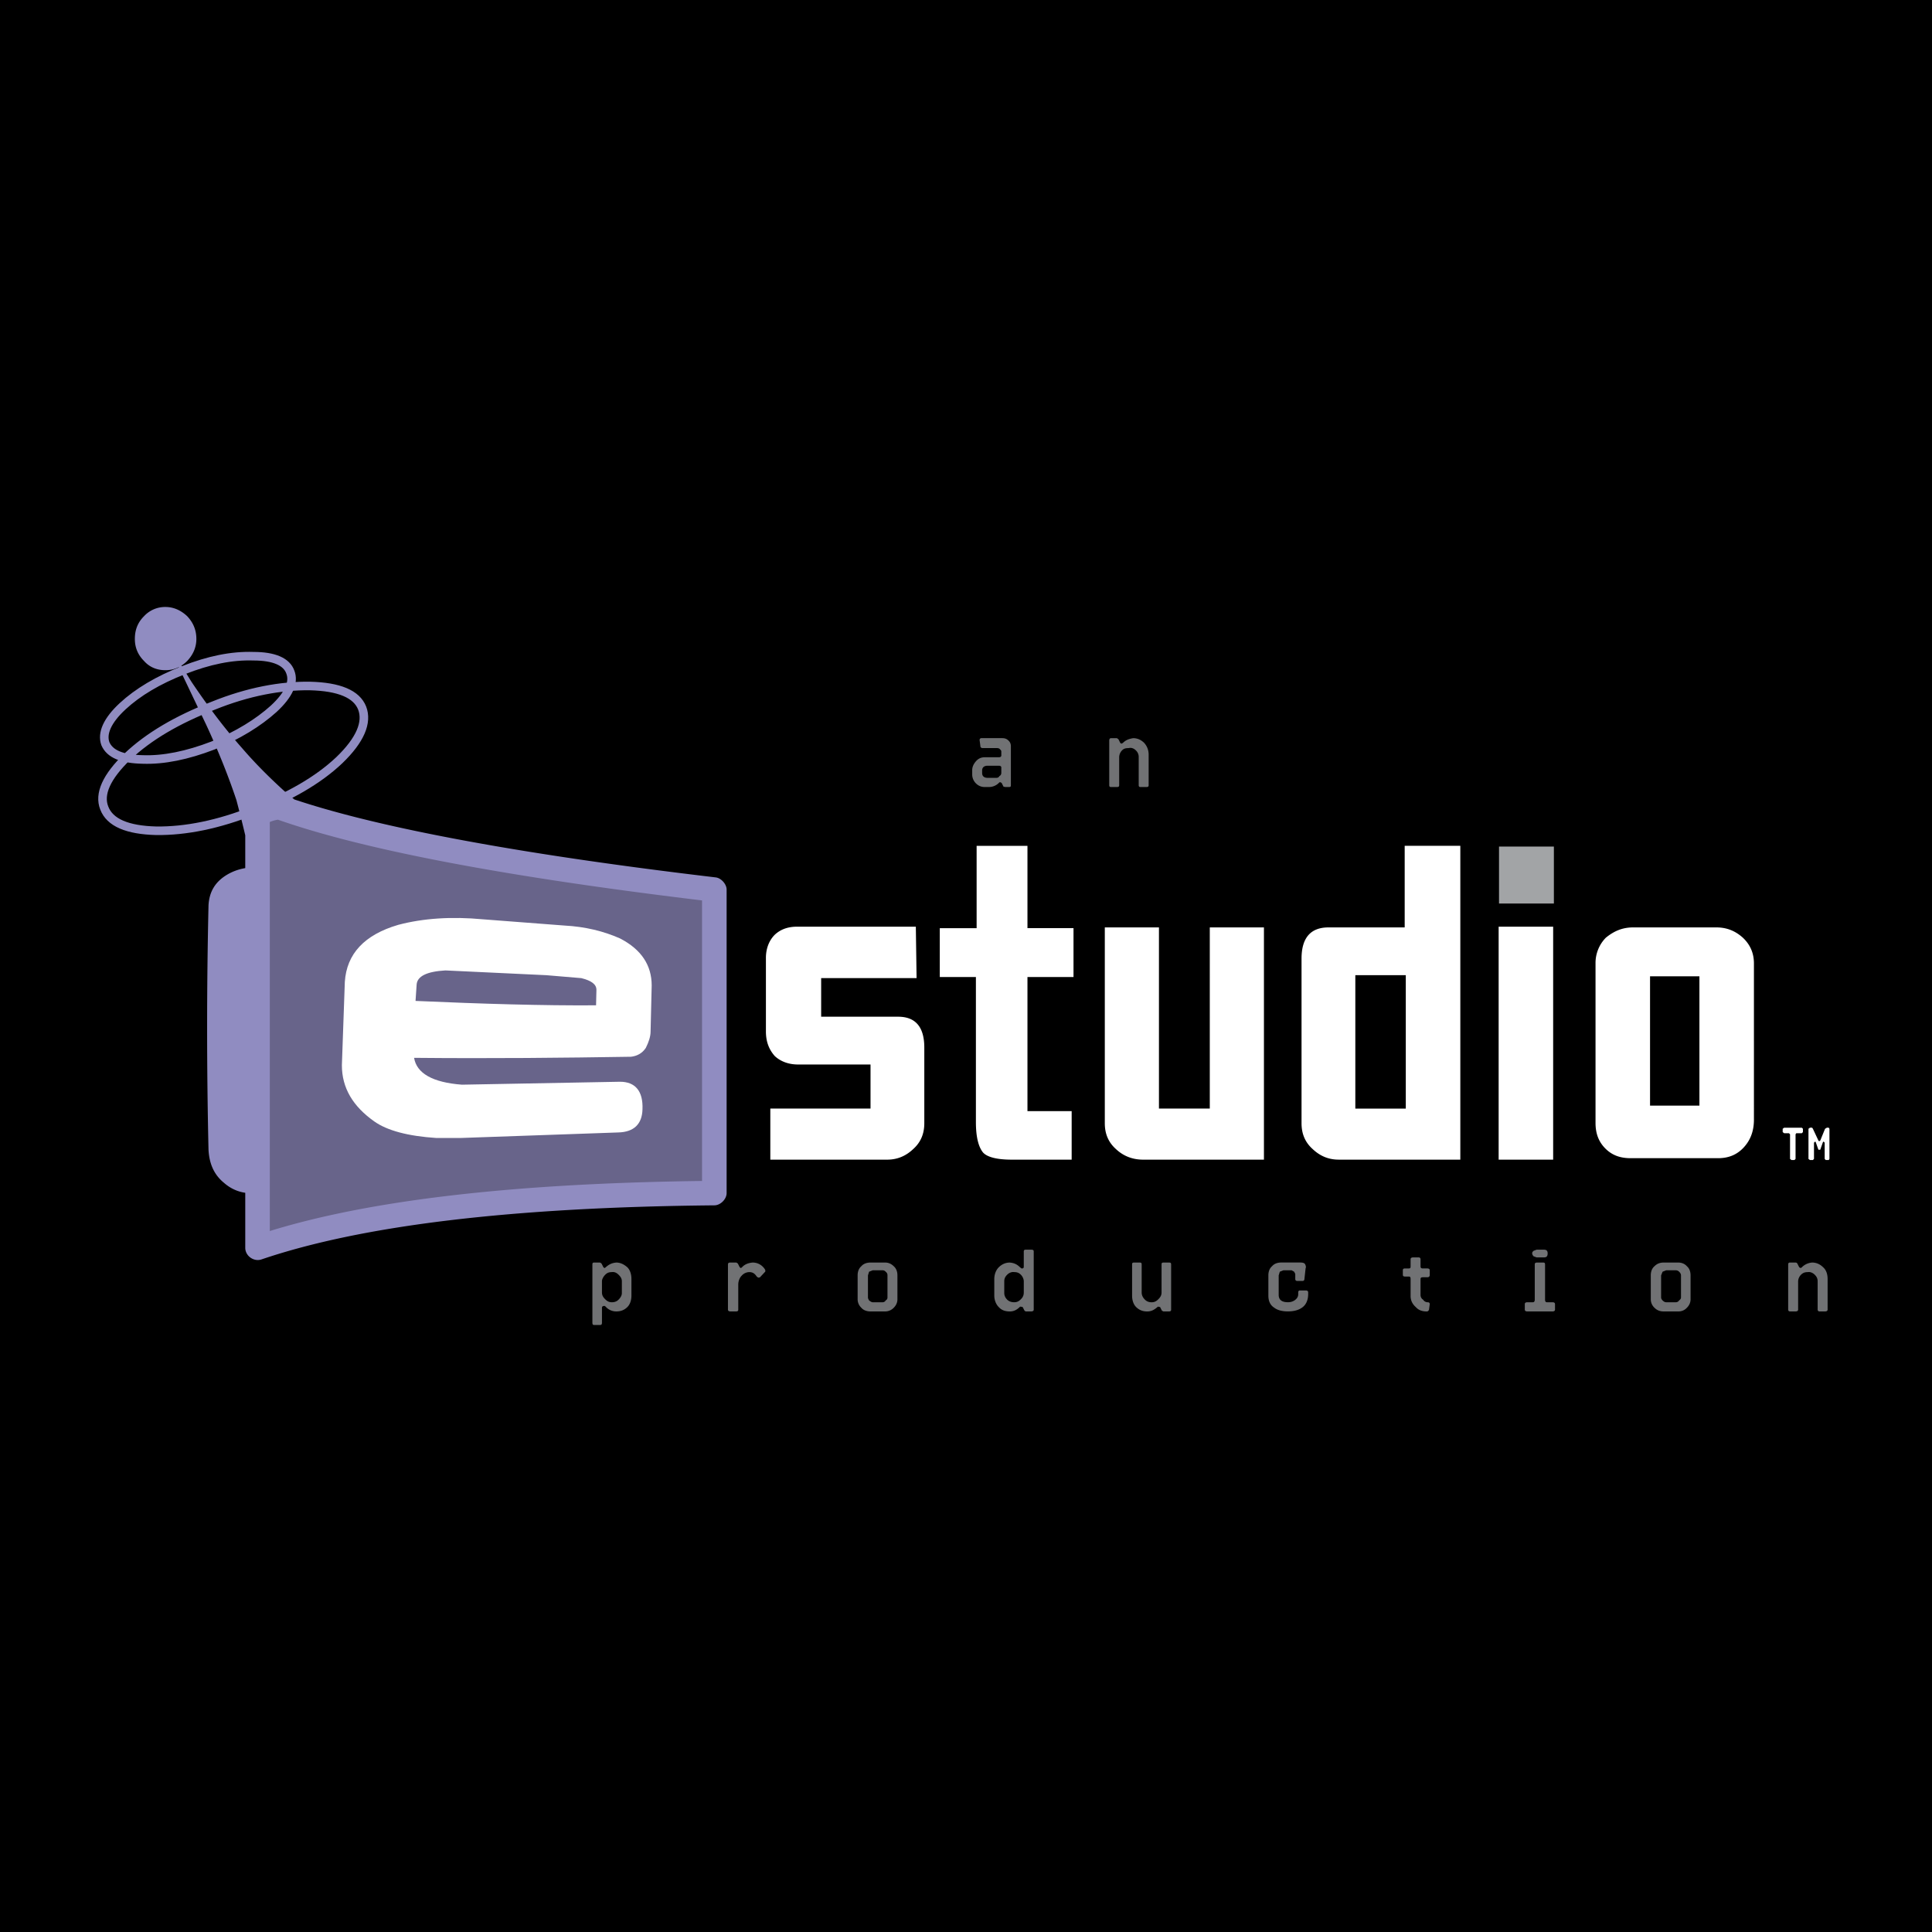
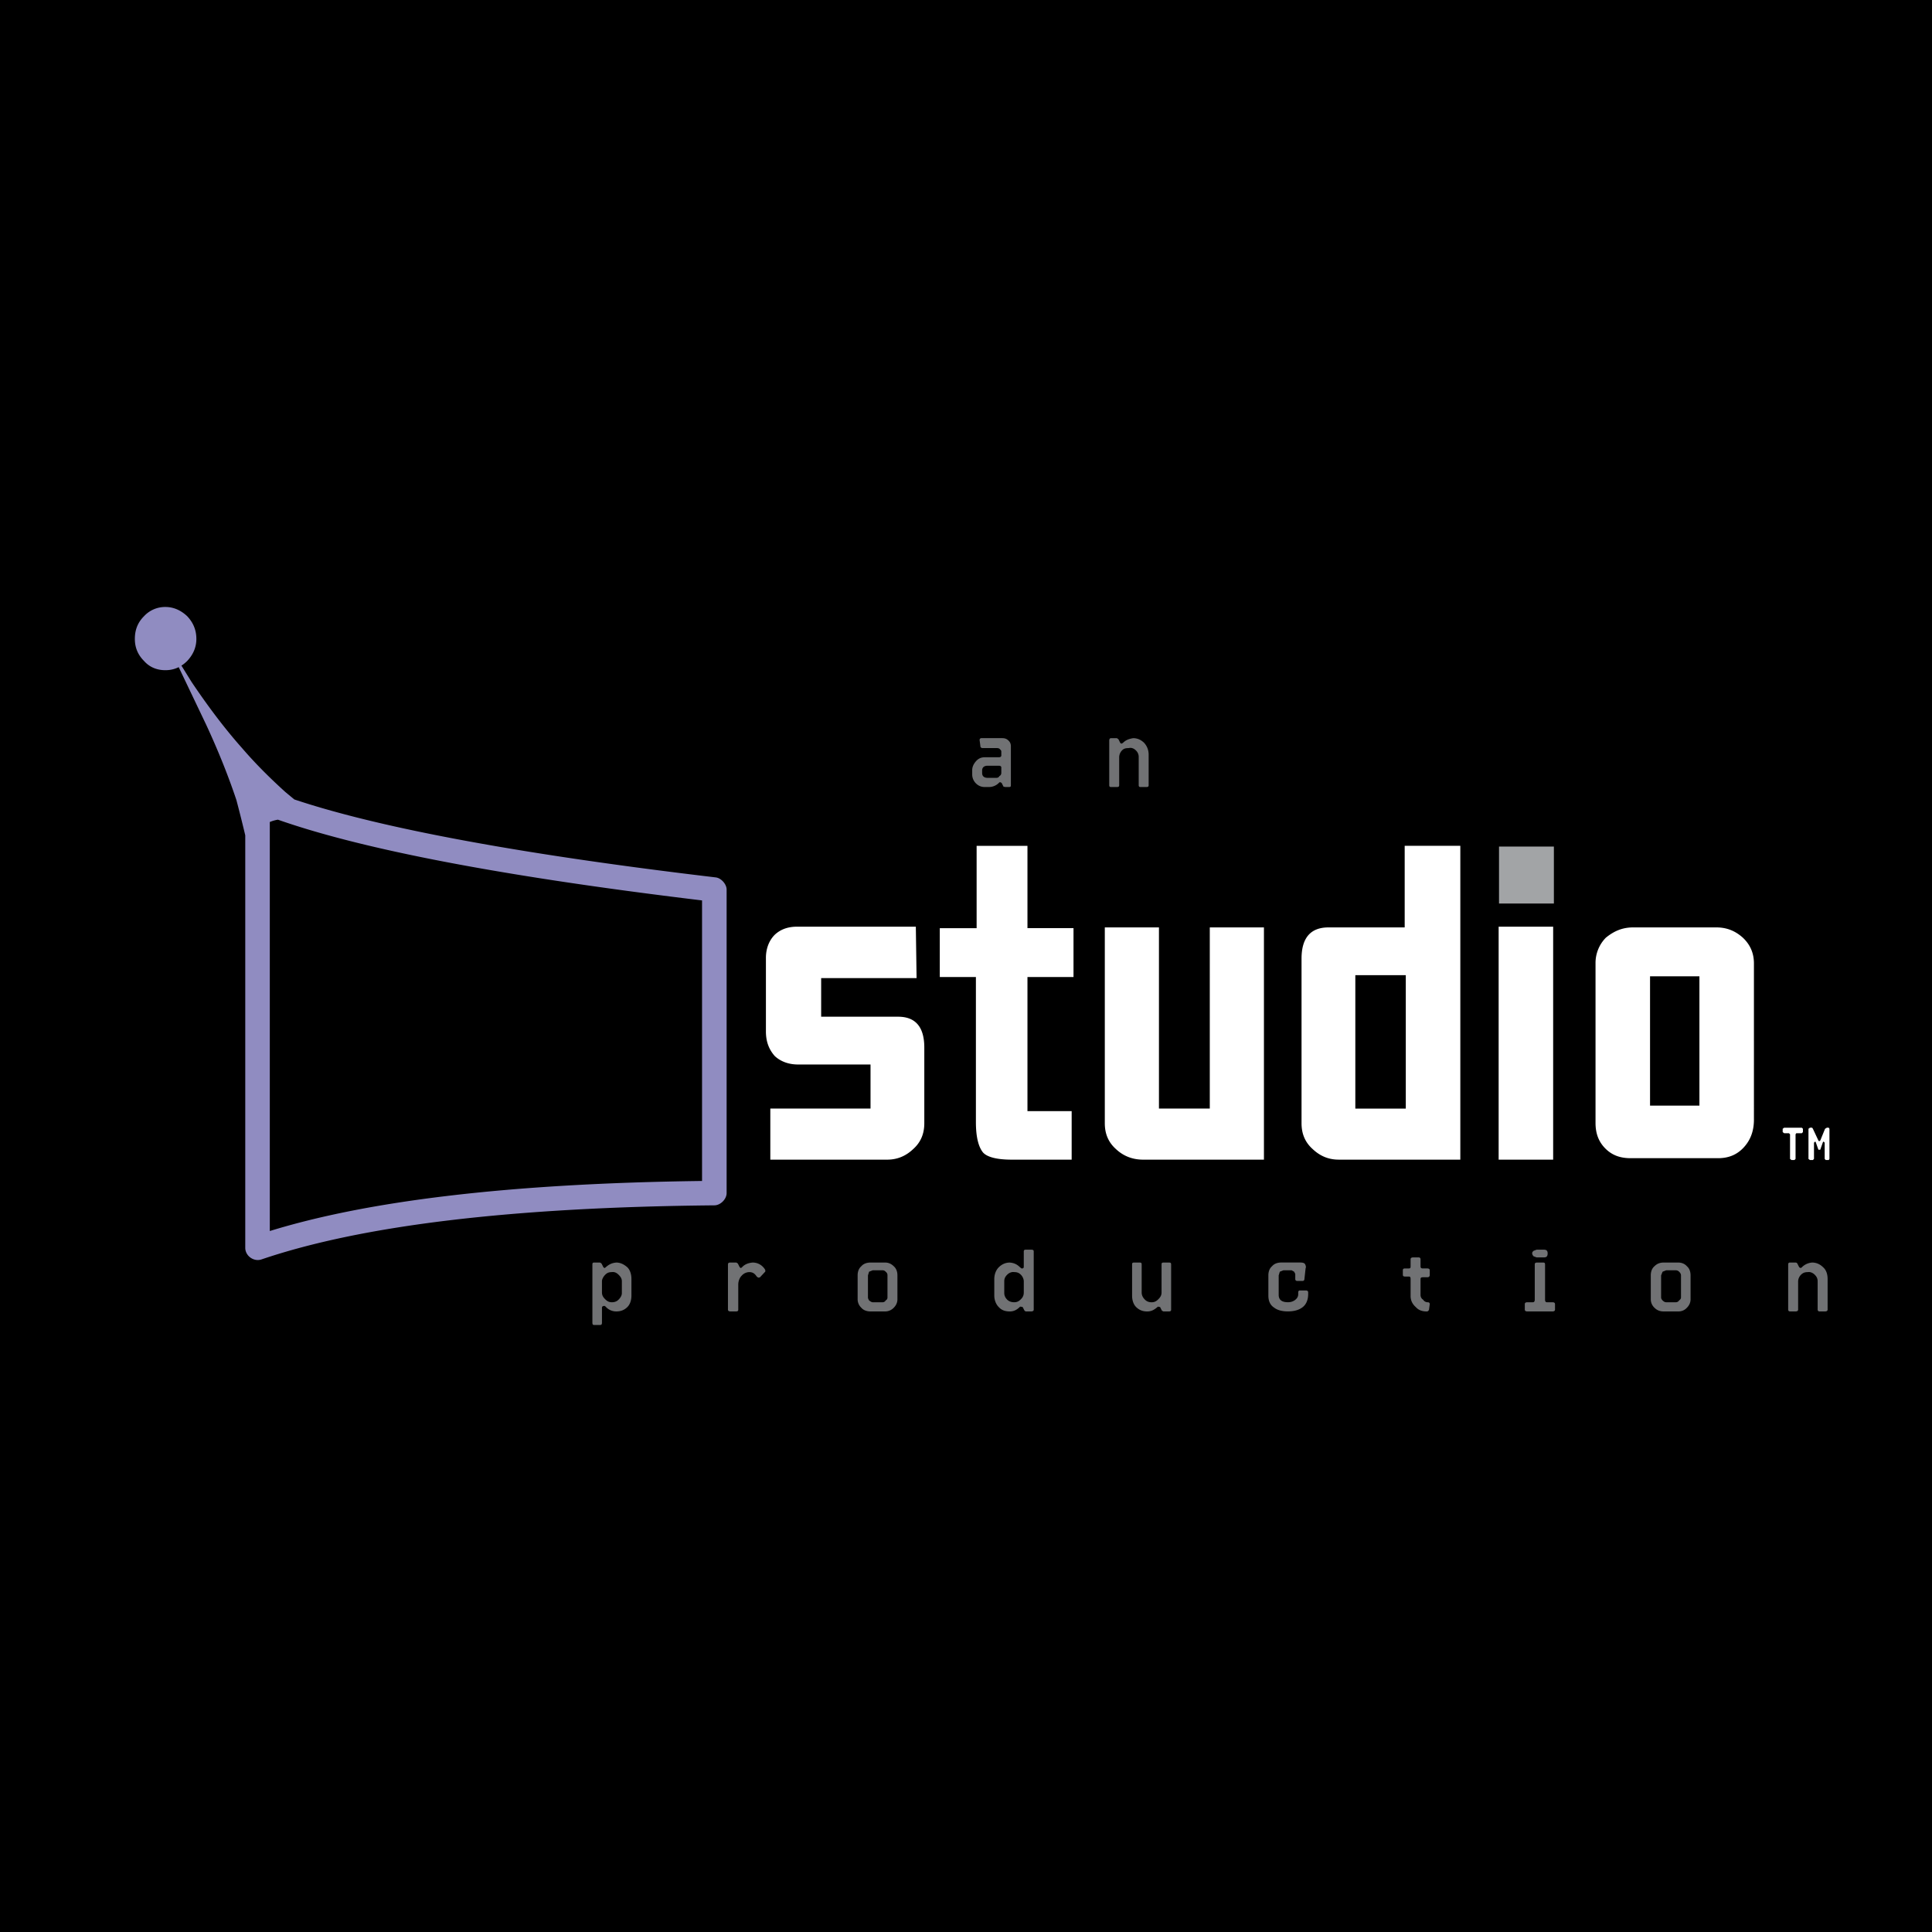
<svg xmlns="http://www.w3.org/2000/svg" width="2500" height="2500" viewBox="0 0 192.756 192.756">
  <path fill-rule="evenodd" clip-rule="evenodd" d="M0 0h192.756v192.756H0V0z" />
  <path fill-rule="evenodd" clip-rule="evenodd" fill="#a2a4a6" d="M149.557 90.145h5.474v-5.683h-5.474v5.683z" />
-   <path d="M26.979 86.663c7.241 1.54 13.231 2.64 17.973 3.299 4.079.55 8.49.99 13.231 1.209.918.074 1.69.367 2.389.99.662.623.956 1.356 1.029 2.2l-.11 18.332c0 1.027-.368 1.906-1.176 2.641-.809.658-1.728 1.1-2.83 1.137-11.799.328-22.42 1.172-31.72 2.529-1.286.182-2.462-.146-3.418-.99-.992-.807-1.47-1.906-1.544-3.301a538.46 538.46 0 0 1 0-24.38c.074-1.356.662-2.383 1.948-3.116 1.178-.661 2.574-.844 4.228-.55z" fill-rule="evenodd" clip-rule="evenodd" fill="#908cc1" />
-   <path d="M25.693 79.696v44.802c10.255-3.482 25.435-5.279 45.576-5.463V88.752c-22.274-2.64-37.49-5.683-45.576-9.056z" fill-rule="evenodd" clip-rule="evenodd" fill="#68648a" />
-   <path d="M54.508 97.295l3.492.293c1.029.258 1.506.623 1.506 1.174l-.037 1.539c-5.329.037-11.357-.146-18.01-.439l.11-1.65c.073-.807.993-1.283 2.867-1.393l10.072.476zm-14.775-5.023c-3.381.99-5.146 2.896-5.329 5.683l-.294 8.322c0 2.273 1.103 4.105 3.234 5.609 1.287.916 3.381 1.467 6.175 1.65h2.462l15.694-.551c1.581-.037 2.389-.844 2.426-2.309.073-1.834-.735-2.75-2.242-2.75l-15.768.293c-2.94-.221-4.521-1.137-4.778-2.678 7.682.074 14.886 0 21.648-.109.588-.072 1.103-.33 1.47-.879.294-.588.478-1.137.478-1.65l.11-4.582c0-2.018-1.029-3.594-3.161-4.694-1.654-.733-3.492-1.173-5.513-1.283l-8.16-.624c-3.122-.292-5.952-.108-8.452.552z" fill-rule="evenodd" clip-rule="evenodd" fill="#fff" />
  <path d="M19.592 63.748c0 .843-.331 1.576-.919 2.2-.625.623-1.36.917-2.168.917-.845 0-1.581-.294-2.132-.917-.625-.624-.919-1.356-.919-2.2 0-.917.294-1.65.919-2.273a2.866 2.866 0 0 1 2.132-.917c.809 0 1.543.33 2.168.917.588.623.919 1.356.919 2.273z" fill-rule="evenodd" clip-rule="evenodd" fill="#908cc1" />
-   <path d="M14.262 75.773c-2.095-.037-3.308-.55-3.749-1.577-.367-1.026.184-2.31 1.728-3.739 1.507-1.394 3.529-2.604 6.064-3.593 2.499-.99 4.815-1.467 6.983-1.394 2.059 0 3.308.55 3.676 1.576.404 1.027-.147 2.273-1.654 3.667-1.544 1.393-3.565 2.64-6.064 3.667-2.573.99-4.925 1.466-6.984 1.393m16.65-7.332c2.94.073 4.668.807 5.219 2.199.551 1.43-.184 3.19-2.279 5.206-2.132 2.017-5.036 3.667-8.564 5.023-3.491 1.393-6.763 2.053-9.703 2.017-2.867-.074-4.631-.807-5.183-2.273-.551-1.393.221-3.116 2.316-5.133 2.132-2.017 4.961-3.666 8.527-5.06 3.529-1.43 6.8-2.016 9.667-1.979" fill="none" stroke="#908cc1" stroke-width=".855" stroke-linecap="round" stroke-linejoin="round" stroke-miterlimit="2.613" />
  <path d="M102.51 84.389v8.213h4.594v4.876h-4.594v13.381h4.41v4.84h-5.99c-1.471 0-2.463-.256-2.867-.732-.441-.551-.697-1.541-.697-3.008v-14.48h-3.603v-4.876h3.675V84.39h5.072v-.001zm37.636 0v8.139h-7.607c-1.766 0-2.684 1.027-2.684 3.117v16.425c0 1.062.367 1.906 1.102 2.566.736.697 1.582 1.062 2.611 1.062h12.129v-31.31h-5.551v.001zm9.374 8.066h5.439v23.244h-5.439V92.455zm24.367 1.1c-.734-.66-1.58-1.027-2.646-1.027h-8.307c-1.066 0-1.91.367-2.719 1.027a3.593 3.593 0 0 0-1.029 2.566v15.912c0 1.027.293 1.871.992 2.566.662.66 1.471.953 2.5.953h8.746c1.066 0 1.912-.367 2.574-1.1.697-.77.992-1.686.992-2.75V96.121c0-1.026-.367-1.87-1.103-2.566zm-9.262 3.849h4.926v12.906h-4.926V97.404zm-29.404-.109h5.035v13.309h-5.035V97.295zm-9.116 18.404H114.05c-1.066 0-1.984-.365-2.719-1.062-.736-.66-1.104-1.504-1.104-2.566V92.528h5.402v18.075h5.072V92.528h5.402v23.171h.002zM91.373 92.455l.074 5.133h-9.52v3.85h7.682c1.764 0 2.609 1.062 2.609 3.08v7.553c0 1.062-.367 1.906-1.102 2.566-.735.697-1.581 1.062-2.61 1.062H76.855v-5.096h9.997v-4.398h-7.24c-.919 0-1.727-.295-2.315-.844-.551-.623-.882-1.395-.882-2.457v-7.333c0-.953.331-1.759.882-2.31.588-.55 1.323-.807 2.242-.807h11.834v.001zM182.268 112.51h.184l.072.109v3.008l-.072.109h-.295l-.109-.109v-1.576c0-.074-.074-.146-.146-.146l-.037.072-.258.732h-.184l-.258-.732-.035-.072c-.074 0-.148.072-.148.146v1.576l-.109.109h-.295l-.146-.109v-3.008l.146-.109h.221l.074.109.551 1.174.074.074.109-.074.479-1.174.182-.109zm-2.5.551h-.551l-.074.109v2.457l-.109.109h-.295l-.146-.109v-2.457l-.111-.109h-.477l-.146-.111v-.33l.146-.109h1.764l.111.109v.33l-.112.111z" fill-rule="evenodd" clip-rule="evenodd" fill="#fff" />
  <path d="M59.287 125.965h.551c.037 0 .11.037.184.111l.184.365.11.074.11-.074c.331-.293.625-.439 1.066-.477.404 0 .771.184 1.103.477.294.295.404.734.404 1.174v1.65c0 .402-.11.844-.404 1.137-.331.328-.698.439-1.103.439a1.39 1.39 0 0 1-1.066-.477l-.11-.074c-.184 0-.258.074-.258.184v1.467c0 .184-.037.256-.22.256h-.551c-.147 0-.184-.072-.184-.256v-5.756c0-.183.037-.22.184-.22zm2.425 1.211c-.184-.184-.404-.295-.662-.258-.294 0-.478.074-.662.258-.183.184-.331.439-.331.66v1.1c0 .33.147.514.331.697.184.182.368.293.662.293.257 0 .478-.074.662-.258s.331-.402.331-.66v-1.172c0-.295-.147-.477-.331-.66zm11.909-1.1l.184.365.111.074.11-.074c.258-.293.625-.439 1.066-.477.478 0 .919.221 1.213.66.073.111.073.256 0 .293l-.479.514c-.073.037-.146.037-.184.037l-.147-.109c-.184-.293-.404-.441-.735-.441a1.04 1.04 0 0 0-.772.367c-.184.184-.331.514-.331.879v2.494c0 .109-.037.184-.221.184h-.551c-.184 0-.257-.074-.257-.184v-4.473c0-.184.074-.221.257-.221h.551c.038.001.111.038.185.112zm14.702-.111c.294 0 .588.111.845.367.257.221.368.549.368.916v2.385c0 .293-.111.586-.368.842a1.177 1.177 0 0 1-.845.367h-1.471c-.367 0-.698-.111-.918-.367a1.168 1.168 0 0 1-.368-.842v-2.385c0-.367.111-.695.368-.916.22-.256.551-.367.918-.367h1.471zm.036.916c-.037-.072-.184-.145-.294-.145h-.992l-.367.145-.11.367v2.201c0 .109.073.219.11.293.146.109.257.184.367.184h.992c.111 0 .258-.074.294-.184a.303.303 0 0 0 .184-.293v-2.201a.408.408 0 0 0-.184-.367zm14.776-2.016v5.793c0 .109-.072.184-.258.184h-.551l-.109-.074-.186-.365-.184-.037h-.072c-.295.293-.59.477-1.029.477-.441 0-.809-.111-1.104-.439-.293-.293-.441-.734-.441-1.137v-1.65c0-.439.148-.879.441-1.174.295-.293.662-.477 1.104-.477.439.037.734.184 1.029.477l.146.111c.184 0 .221-.037.221-.221v-1.467c0-.146.074-.184.184-.184h.551c.185 0 .258.037.258.183zm-1.949 2.053c-.256-.037-.514.074-.697.258s-.293.365-.293.66v1.172c0 .258.109.477.293.66s.441.258.697.258c.295 0 .479-.111.662-.293.184-.184.295-.367.295-.697v-1.1c0-.221-.111-.477-.295-.66s-.368-.258-.662-.258zm15.658-.732v4.473c0 .109-.037.184-.221.184h-.551l-.146-.074-.184-.365-.186-.037h-.035c-.332.293-.625.477-1.066.477-.404 0-.771-.111-1.104-.439-.293-.293-.402-.734-.402-1.137v-3.08c0-.184.035-.221.182-.221h.59c.146 0 .184.037.184.221v2.75c0 .33.146.549.33.732s.404.258.662.258c.293 0 .477-.111.66-.293.186-.184.332-.367.332-.697v-2.75c0-.184.037-.221.184-.221h.551c.183-.002.22.035.22.219zm12.937-.221c.184 0 .369.037.441.184.037.109.109.221.037.404l-.109.988c0 .184-.074.258-.186.258h-.551c-.111 0-.184-.074-.184-.184v-.514l-.111-.221-.256-.145h-.809l-.367.145-.111.367v1.943c0 .477.295.734.92.734.293 0 .477-.074.66-.184.258-.184.369-.367.369-.623v-.184c0-.109.072-.184.146-.184h.588c.184 0 .258.074.258.184v.184c0 .549-.186 1.062-.625 1.355-.367.256-.846.367-1.396.367-.553 0-1.029-.111-1.361-.367-.402-.256-.588-.66-.588-1.209v-2.018c0-.367.111-.695.369-.916.219-.256.551-.367.918-.367h1.948v.003zm11.946-.33v.697c0 .184.074.221.258.221h.404c.184 0 .258.072.258.184v.439c0 .184-.074.256-.258.256h-.404c-.184 0-.258.037-.258.184v1.576c0 .184.074.367.258.477a.536.536 0 0 0 .479.258c.109 0 .184.072.184.184l-.074.549c-.037.109-.109.184-.221.184-.441 0-.809-.111-1.102-.439-.332-.293-.516-.66-.516-1.102v-1.686c0-.184-.037-.256-.184-.256h-.367c-.184 0-.221-.074-.221-.184v-.439c0-.111.037-.184.221-.184h.367c.146 0 .184-.037.184-.221v-.697c0-.109.074-.184.258-.184h.551c.11-.001.183.073.183.183zm11.578-.953h.734c.258 0 .369.111.369.367 0 .293-.111.402-.369.402h-.734l-.295-.109c-.072-.072-.146-.184-.146-.293 0-.146.074-.184.146-.256l.295-.111zm.074 1.283h.551c.184 0 .221.037.221.221v3.482c0 .184.072.258.184.258h.551c.184 0 .258.072.258.184v.549c0 .109-.074.184-.258.184h-2.5c-.184 0-.256-.074-.256-.184v-.549c0-.111.072-.184.256-.184h.553c.109 0 .184-.074.184-.258v-3.482c-.002-.184.07-.221.256-.221zm14.076 0c.295 0 .625.111.846.367.256.221.367.549.367.916v2.385c0 .293-.111.586-.367.842a1.121 1.121 0 0 1-.846.367h-1.471c-.367 0-.662-.111-.918-.367a1.163 1.163 0 0 1-.367-.842v-2.385c0-.367.109-.695.367-.916.256-.256.551-.367.918-.367h1.471zm.072.916a.464.464 0 0 0-.33-.145h-.955l-.367.145-.146.367v2.201c0 .109.072.219.146.293.109.109.221.184.367.184h.955a.382.382 0 0 0 .33-.184c.111-.074.186-.184.186-.293v-2.201c0-.146-.074-.256-.186-.367zm11.799-.805l.184.365.148.074.109-.074a1.599 1.599 0 0 1 1.029-.477c.441 0 .809.184 1.104.477.33.295.441.734.441 1.174v3.043c0 .109-.074.184-.258.184h-.551c-.111 0-.186-.074-.186-.184v-2.822c0-.295-.109-.477-.293-.66s-.441-.295-.662-.258c-.33 0-.514.074-.699.258a.982.982 0 0 0-.293.66v2.822c0 .109-.074.184-.258.184h-.551c-.111 0-.184-.074-.184-.184v-4.473c0-.184.072-.221.184-.221h.551c.076.001.15.038.185.112zM100.01 73.647c.258 0 .441.073.625.257.184.183.221.367.221.586v3.85c0 .146-.037.183-.221.183h-.33l-.184-.037-.184-.367-.111-.073h-.109a1.39 1.39 0 0 1-1.066.476h-.404c-.33 0-.625-.11-.881-.366a1.261 1.261 0 0 1-.369-.843v-.477c0-.33.148-.623.369-.88.256-.293.551-.404.881-.404h1.396c.184 0 .258-.073.258-.183v-.367c0-.146-.074-.183-.146-.257-.037-.073-.184-.109-.295-.109h-1.396c-.184 0-.258-.074-.258-.257l-.072-.55c0-.11.072-.184.184-.184h2.092v.002zm-2.022 3.482c0 .294.184.477.553.477h.844c.148 0 .258-.037.332-.183.109-.037.184-.184.184-.294v-.549c0-.11-.074-.184-.258-.184h-1.102c-.369 0-.553.184-.553.477v.256zm13.6-3.372l.184.367.111.073.146-.073c.295-.293.588-.403 1.029-.477.441 0 .809.184 1.102.477.295.33.441.733.441 1.173v3.043c0 .146-.072.183-.256.183h-.553c-.109 0-.184-.037-.184-.183v-2.787a.878.878 0 0 0-.293-.696c-.186-.184-.441-.293-.699-.22-.293 0-.479.036-.662.22a.998.998 0 0 0-.293.696v2.787c0 .146-.074.183-.258.183h-.551c-.111 0-.184-.037-.184-.183v-4.436c0-.184.072-.257.184-.257h.551c.076 0 .111.073.185.11z" fill-rule="evenodd" clip-rule="evenodd" fill="#717274" />
  <path d="M26.918 82.011v40.809c4.908-1.514 10.811-2.678 17.711-3.502 7.337-.877 15.808-1.371 25.414-1.492v-27.99c-10.672-1.285-19.695-2.663-27.06-4.126-6.264-1.245-11.351-2.556-15.254-3.93a3.591 3.591 0 0 0-.811.231zM16.605 63.995l2.5 4.033c1.654 2.457 3.308 4.656 5.036 6.599 1.323 1.54 2.793 3.007 4.337 4.4l.884.733c3.672 1.229 8.373 2.415 14.102 3.553 7.563 1.503 16.883 2.915 27.949 4.226.537.063 1.082.674 1.082 1.212v30.283c0 .605-.609 1.217-1.216 1.223-10.032.092-18.818.584-26.361 1.484-7.512.898-13.788 2.199-18.831 3.912-.767.26-1.618-.35-1.618-1.156v-41.16a142.727 142.727 0 0 0-.88-3.505c-.698-2.09-1.654-4.583-3.014-7.516l-3.97-8.321z" fill="#908cc1" />
</svg>